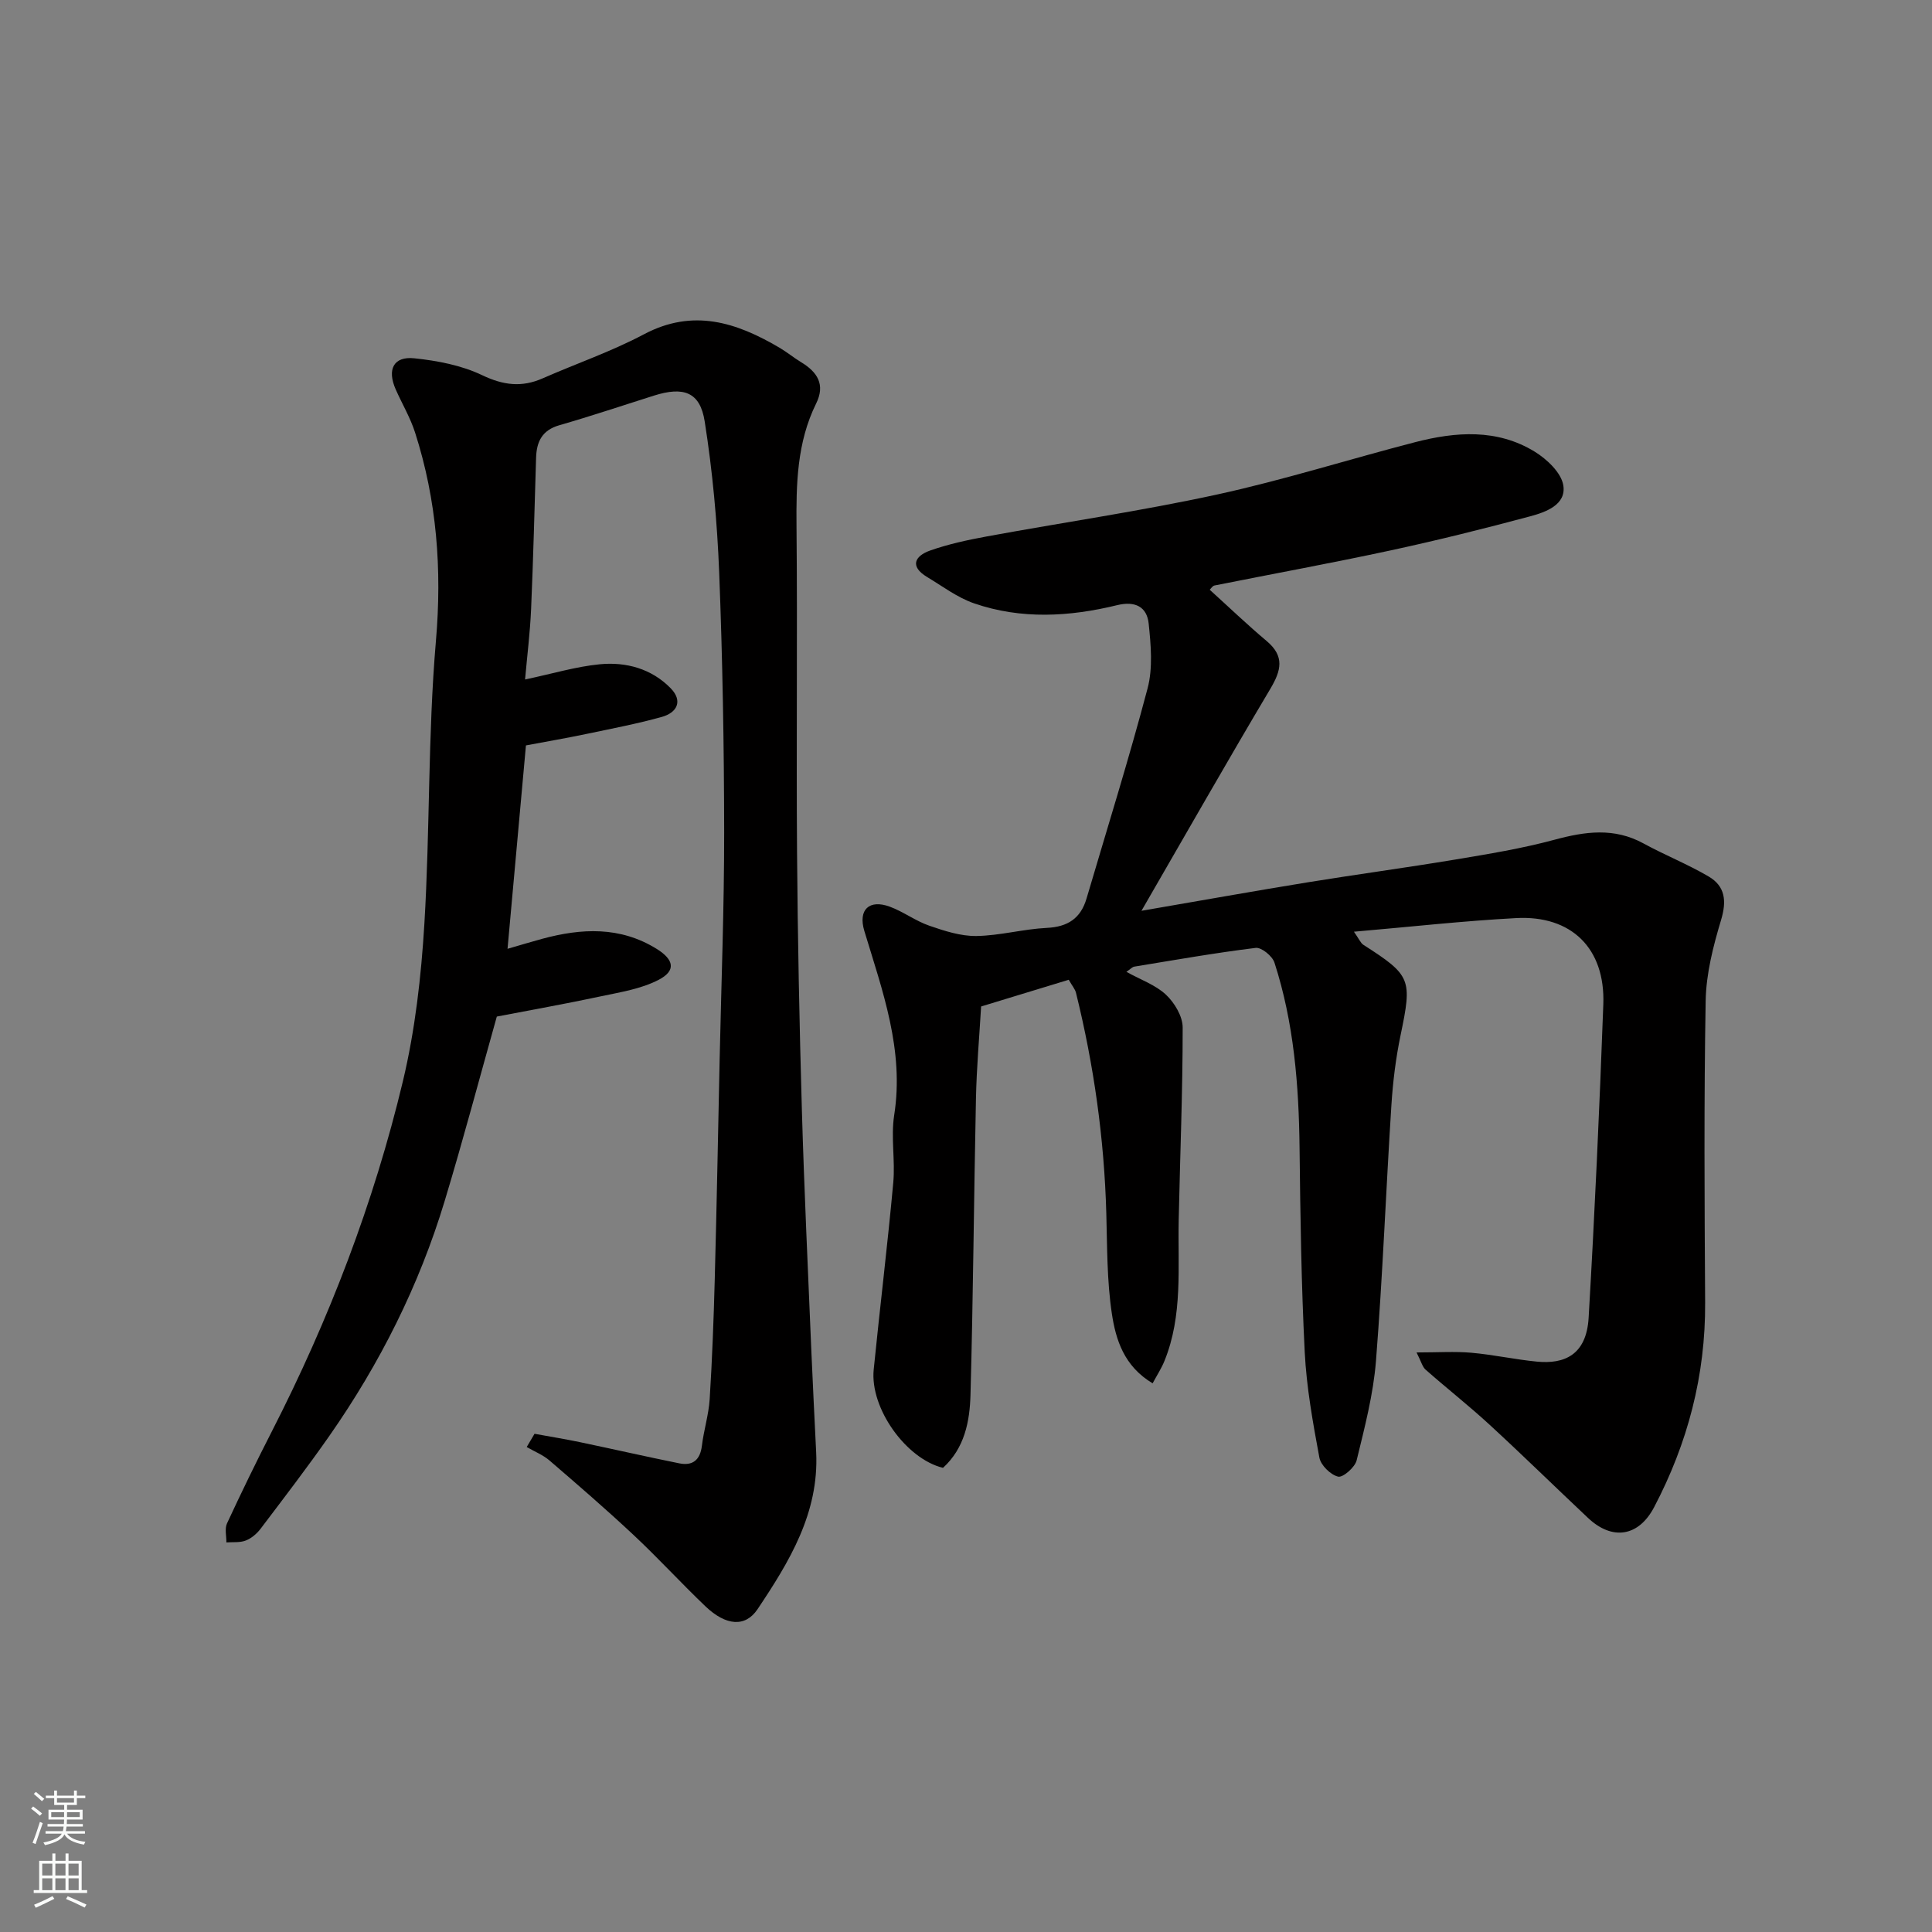
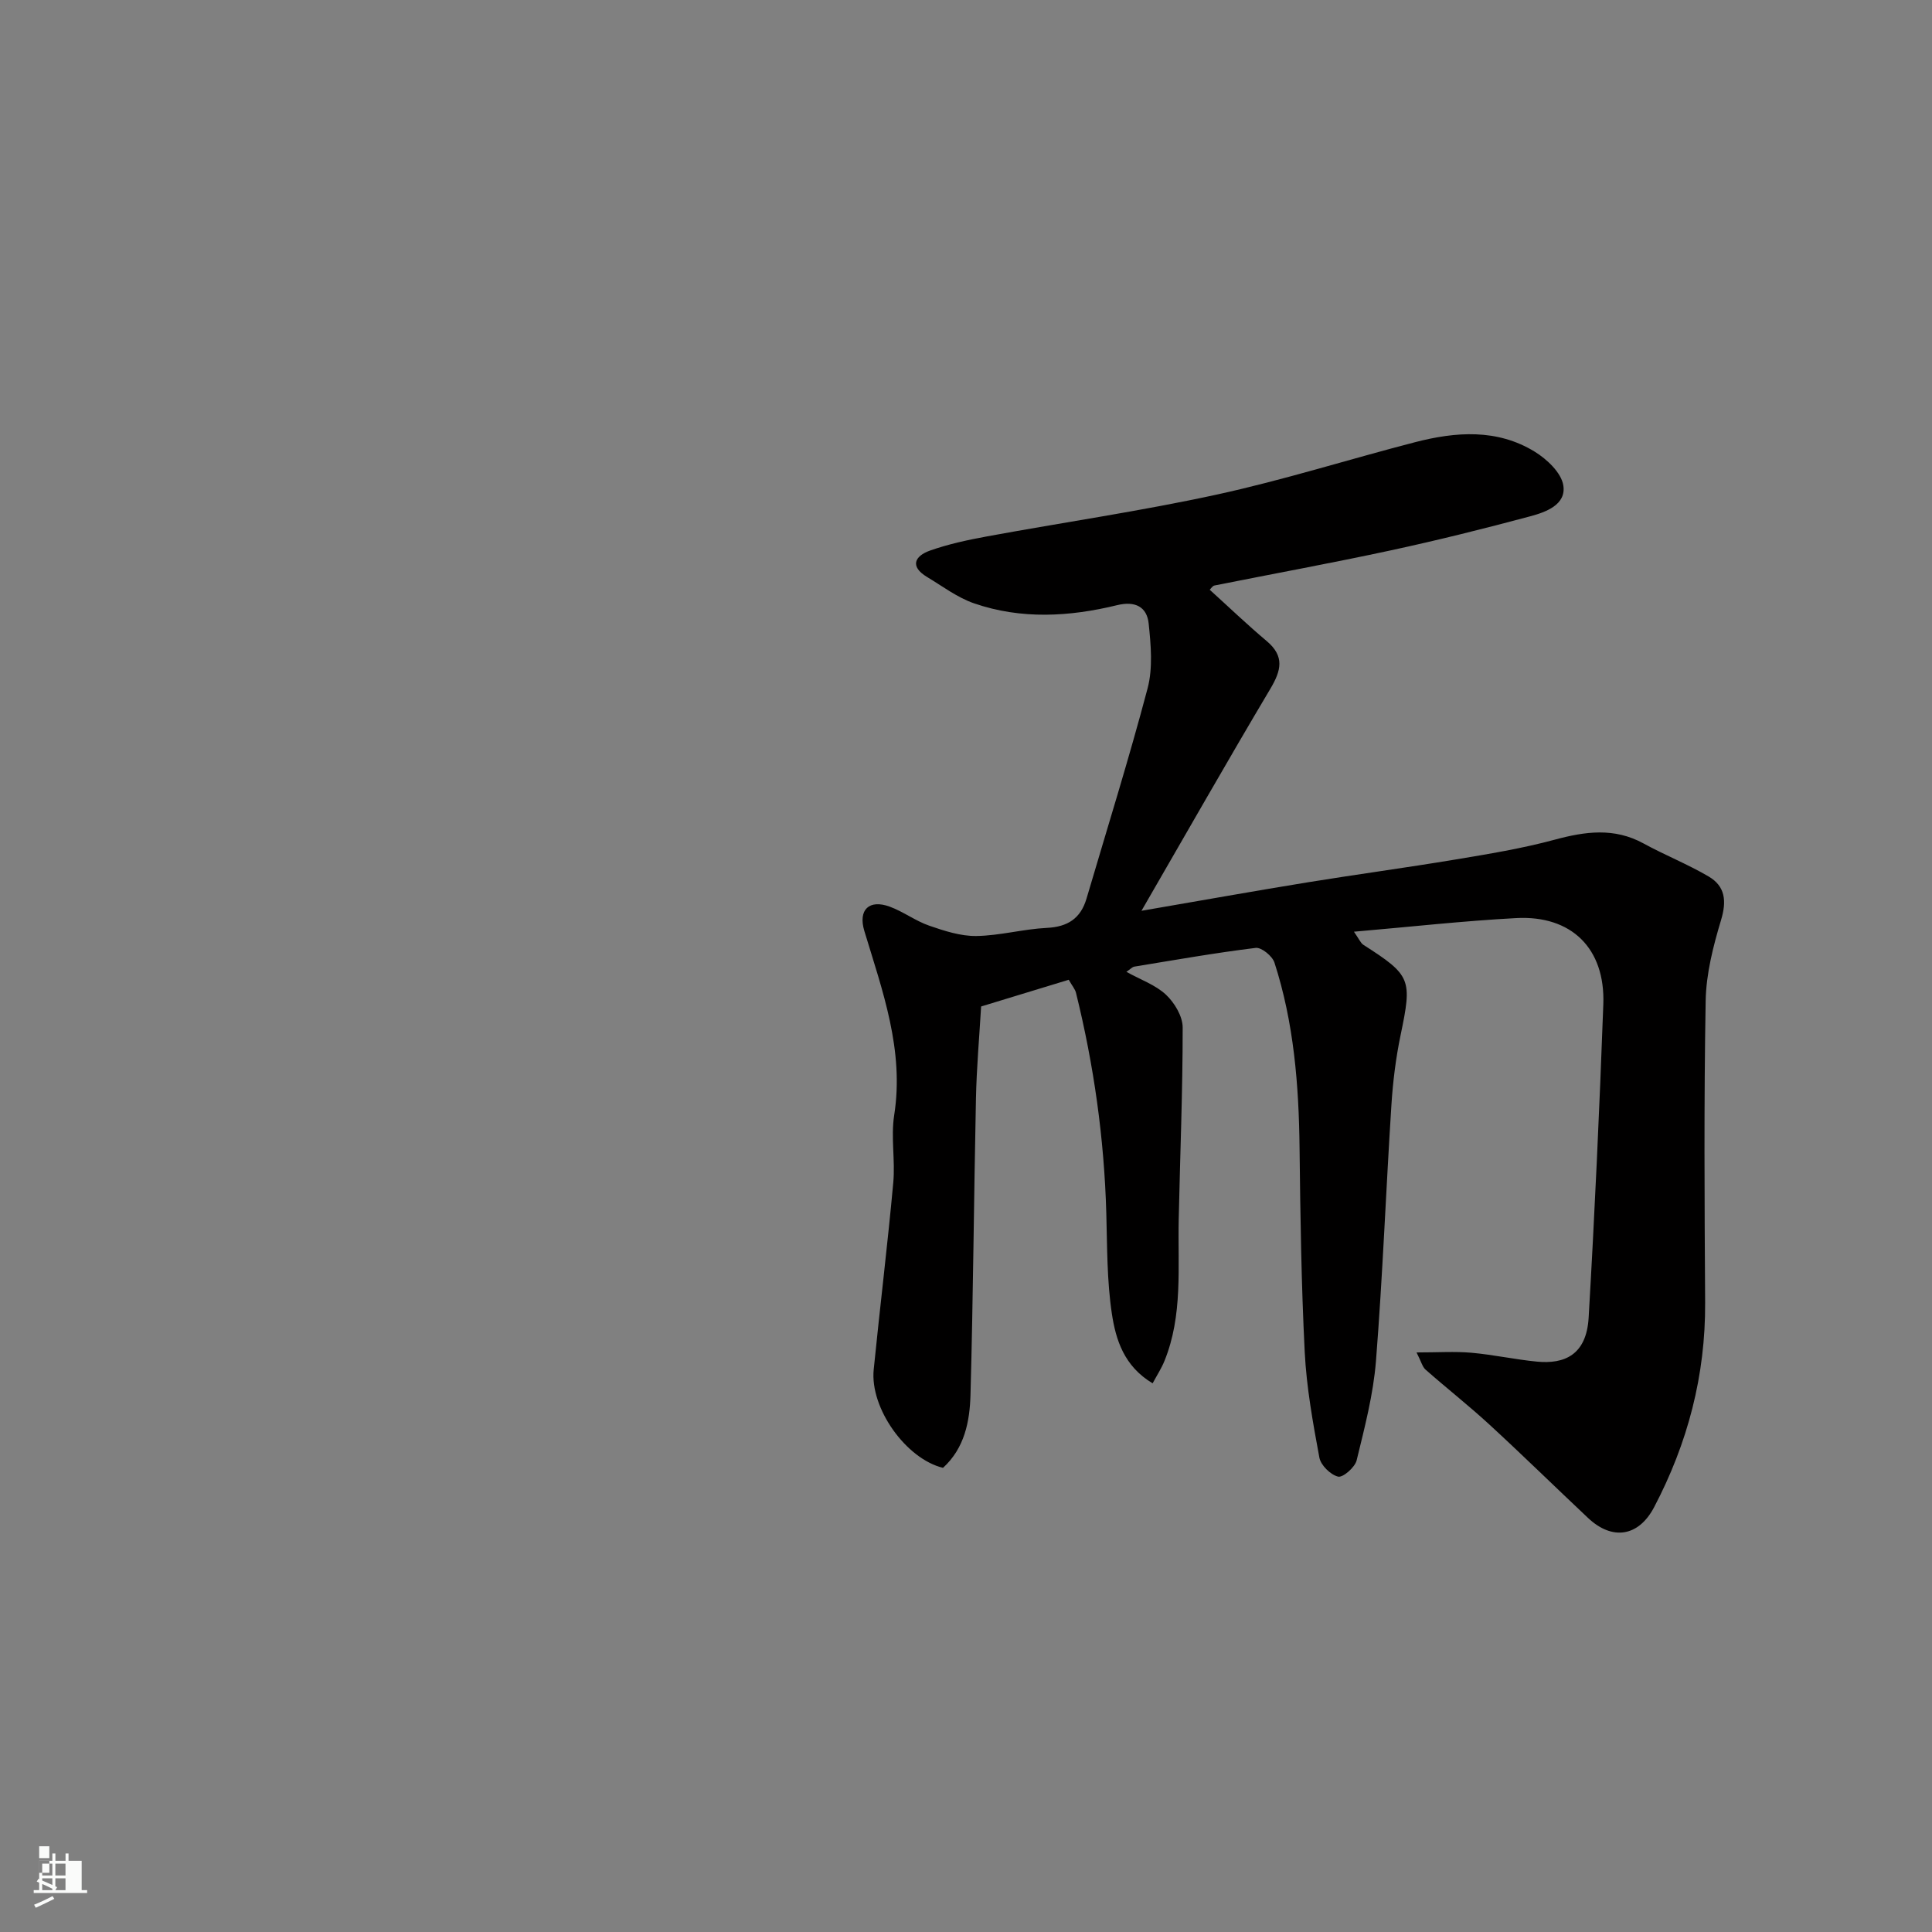
<svg xmlns="http://www.w3.org/2000/svg" enable-background="new 0 0 400 400" viewBox="0 0 400 400">
  <rect x="0" y="0" width="400" height="400" fill="#808080" stroke="none" />
  <path d="m293.28 280.01c4.42 0 7.9-.24 11.34.06 4.55.4 9.04 1.4 13.59 1.84 5.62.54 10.24-1.32 10.7-9.09 1.26-21.62 2.25-43.25 3.04-64.89.42-11.63-6.65-18.46-18.03-17.85-10.92.58-21.8 1.8-33.6 2.82 1.07 1.52 1.37 2.34 1.96 2.72 9.9 6.34 10.11 7.1 7.7 18.68-1 4.79-1.6 9.7-1.91 14.58-1.13 17.63-1.8 35.28-3.19 52.89-.55 6.93-2.35 13.79-4 20.57-.35 1.45-2.84 3.62-3.84 3.38-1.57-.38-3.59-2.36-3.88-3.95-1.34-7.22-2.66-14.52-3.03-21.83-.71-14.08-.91-28.19-1.07-42.29-.15-13.02-1.17-25.91-5.2-38.36-.44-1.35-2.68-3.18-3.87-3.04-8.41 1.03-16.77 2.51-25.14 3.88-.43.07-.8.51-1.64 1.08 2.94 1.63 6.02 2.7 8.19 4.73 1.77 1.66 3.46 4.48 3.46 6.78.01 13.26-.54 26.52-.82 39.78-.21 9.85.89 19.82-2.96 29.29-.63 1.55-1.56 2.97-2.44 4.61-5.95-3.55-7.63-9.06-8.44-14.41-1.03-6.83-.96-13.84-1.15-20.77-.43-15.46-2.57-30.68-6.28-45.68-.19-.76-.78-1.42-1.5-2.69-5.84 1.78-11.82 3.6-18.14 5.53-.37 6.29-.94 12.69-1.07 19.11-.43 20.43-.57 40.86-1.13 61.29-.15 5.51-1.22 11.04-5.69 15.12-7.63-1.84-15.15-12.32-14.35-20.34 1.29-12.9 2.87-25.78 4.05-38.69.43-4.63-.52-9.42.19-13.97 2.11-13.47-2.41-25.7-6.18-38.16-1.33-4.41 1.02-6.58 5.25-5.03 2.84 1.04 5.36 2.97 8.21 3.95 3.13 1.08 6.48 2.17 9.72 2.13 4.87-.07 9.71-1.44 14.6-1.68 4.34-.21 7.01-1.97 8.22-6.06 4.27-14.5 8.79-28.94 12.65-43.55 1.11-4.21.68-8.97.22-13.4-.36-3.46-2.79-4.72-6.52-3.81-9.87 2.41-19.86 2.99-29.62-.37-3.46-1.19-6.54-3.54-9.74-5.46-3.65-2.2-2.54-4.35.61-5.47 3.8-1.34 7.8-2.2 11.77-2.93 15.88-2.92 31.88-5.24 47.64-8.67 13.8-3.01 27.33-7.3 41.02-10.84 8.43-2.18 16.98-2.81 24.76 1.96 2.54 1.56 5.52 4.37 5.93 6.99.63 4-3.62 5.53-6.87 6.4-9.58 2.57-19.22 4.97-28.91 7.06-12.11 2.61-24.29 4.83-36.44 7.26-.42.08-.74.64-.99.88 3.95 3.58 7.76 7.23 11.79 10.62 3.76 3.16 3.01 6.1.76 9.89-8.91 14.98-17.52 30.13-26.68 45.96 12.06-2.07 23.2-4.07 34.38-5.89 10.16-1.65 20.36-3.02 30.52-4.71 6.91-1.15 13.86-2.29 20.61-4.11 6.36-1.72 12.36-2.56 18.44.77 4.42 2.42 9.14 4.29 13.48 6.84 3.42 2.01 3.76 5.05 2.57 9-1.63 5.42-3.09 11.12-3.19 16.72-.37 20.82-.24 41.66-.11 62.48.09 15.07-3.6 29.12-10.57 42.39-3.19 6.07-8.63 6.97-13.68 2.21-6.81-6.41-13.49-12.96-20.37-19.29-4.29-3.95-8.89-7.56-13.27-11.42-.65-.58-.88-1.63-1.86-3.55z" fill="#010000" />
-   <path d="m110.67 296.85c3.16.58 6.34 1.09 9.48 1.75 6.84 1.43 13.65 2.99 20.49 4.37 2.77.56 4.32-.69 4.68-3.64.39-3.23 1.4-6.4 1.61-9.63.52-8.25.83-16.53 1.05-24.79.41-15.26.69-30.53 1.02-45.79.34-15.6.94-31.19.93-46.79-.02-17.93-.33-35.87-1.03-53.78-.41-10.46-1.37-20.96-3-31.3-.96-6.11-4.38-7.28-10.52-5.34-6.52 2.06-13.01 4.24-19.58 6.13-3.58 1.03-4.71 3.41-4.81 6.75-.32 10.43-.58 20.86-1.03 31.29-.21 4.86-.82 9.71-1.25 14.6 5.65-1.19 10.51-2.67 15.47-3.15 5.44-.53 10.72.91 14.68 4.97 2.59 2.66 1.29 5.07-1.87 5.94-5.16 1.43-10.45 2.44-15.7 3.54-3.97.83-7.97 1.52-12.4 2.35-1.25 13.79-2.48 27.45-3.81 42.11 2.71-.78 4.93-1.46 7.18-2.07 8.14-2.2 16.12-2.6 23.67 2.07 3.62 2.24 4.09 4.52.44 6.42-3.63 1.89-7.95 2.56-12.03 3.43-7.17 1.53-14.4 2.82-21.48 4.18-3.56 12.65-6.96 25.51-10.81 38.23-5.28 17.45-13.39 33.59-23.82 48.53-4.58 6.56-9.46 12.92-14.29 19.3-.77 1.01-1.89 1.97-3.06 2.42-1.21.47-2.66.29-4.01.39.02-1.32-.38-2.84.13-3.94 2.96-6.38 6.04-12.71 9.25-18.98 11.85-23.15 21.13-47.31 27.17-72.58 2.53-10.61 3.78-21.64 4.44-32.54 1.18-19.5.72-39.12 2.39-58.56 1.28-14.86.2-29.11-4.31-43.18-.99-3.09-2.69-5.95-4.01-8.93-1.83-4.13-.46-6.9 3.85-6.45 4.78.5 9.77 1.45 14.05 3.5 4.38 2.09 8.18 2.56 12.51.66 6.98-3.07 14.25-5.56 20.96-9.12 10.2-5.41 19.18-2.48 28.1 2.78 1.55.91 2.94 2.07 4.48 3 3.35 2.03 5.03 4.62 3.1 8.53-4 8.09-4.15 16.72-4.07 25.51.21 22.49-.06 44.99.11 67.48.13 17.76.49 35.53 1 53.29.48 16.7 1.28 33.4 1.97 50.1.29 6.93.66 13.87.99 20.8.6 12.55-5.57 22.64-12.14 32.46-2.54 3.79-6.56 3.43-10.78-.59-5.06-4.83-9.79-10.01-14.9-14.79-5.65-5.29-11.52-10.36-17.39-15.41-1.36-1.17-3.14-1.87-4.72-2.79.55-.94 1.09-1.84 1.62-2.74z" fill="#010000" />
  <g fill="#fafbfa">
-     <path d="m6.44 374.46.42-.45c.65.47 1.27.95 1.85 1.44l-.45.49c-.65-.56-1.25-1.06-1.82-1.48m.93 7.33-.63-.26c.55-1.36 1.05-2.8 1.52-4.33.19.1.38.19.59.27-.46 1.29-.95 2.73-1.48 4.32m-.38-10.38.44-.42c.43.34 1.01.82 1.74 1.44l-.49.49c-.53-.51-1.09-1.01-1.69-1.51m2.5.35h1.72v-1.04h.59v1.04h3.52v-1.04h.59v1.04h1.75v.53h-1.75v1.42h-2.03v.97h3.22v2.03h-3.24c0 .35-.01.66-.03.93h3.32v.53h-3.37c-.03.27-.08.58-.15.94h3.96v.53h-3.71c.67.92 1.93 1.48 3.79 1.68-.13.24-.23.44-.29.59-2.13-.38-3.48-1.08-4.04-2.12-.43.97-1.77 1.72-4.03 2.23-.09-.19-.2-.37-.33-.55 2.1-.42 3.37-1.03 3.81-1.83h-3.36v-.53h3.58c.08-.29.13-.61.16-.94h-3.33v-.53h3.39c.02-.27.04-.58.04-.93h-3.23v-2.03h3.25v-.97h-2.07v-1.42h-1.73zm1.12 3.44v1h2.65c.01-.3.02-.44.01-.4v-.25-.35zm1.19-2h3.52v-.91h-3.52zm4.71 2h-2.63v.59c0 .15-.01.28-.01.4h2.64z" />
-     <path d="m13.56 383.74h.63v1.52h2.72v6.07h1.13v.6h-11.06v-.6h1.13v-6.07h2.73v-1.52h.63v1.52h2.1v-1.52zm-2.69 8.83.38.56c-1.24.63-2.53 1.25-3.85 1.85-.1-.21-.21-.42-.34-.63 1.36-.55 2.63-1.15 3.81-1.78m-2.13-4.27h2.1v-2.45h-2.1zm0 3.04h2.1v-2.46h-2.1zm2.72-3.04h2.1v-2.45h-2.1zm0 3.04h2.1v-2.46h-2.1zm6.07 3.6c-1.41-.71-2.7-1.3-3.86-1.78l.35-.56c1.45.62 2.75 1.19 3.88 1.72zm-1.25-9.09h-2.1v2.45h2.1zm-2.09 5.49h2.1v-2.46h-2.1z" />
+     <path d="m13.56 383.74h.63v1.52h2.72v6.07h1.13v.6h-11.06v-.6h1.13v-6.07h2.73v-1.52h.63v1.52h2.1v-1.52zm-2.69 8.83.38.56c-1.24.63-2.53 1.25-3.85 1.85-.1-.21-.21-.42-.34-.63 1.36-.55 2.63-1.15 3.81-1.78m-2.13-4.27h2.1v-2.45h-2.1zm0 3.04h2.1v-2.46h-2.1zm2.72-3.04h2.1v-2.45h-2.1zm0 3.04h2.1v-2.46h-2.1zc-1.41-.71-2.7-1.3-3.86-1.78l.35-.56c1.45.62 2.75 1.19 3.88 1.72zm-1.25-9.09h-2.1v2.45h2.1zm-2.09 5.49h2.1v-2.46h-2.1z" />
  </g>
</svg>